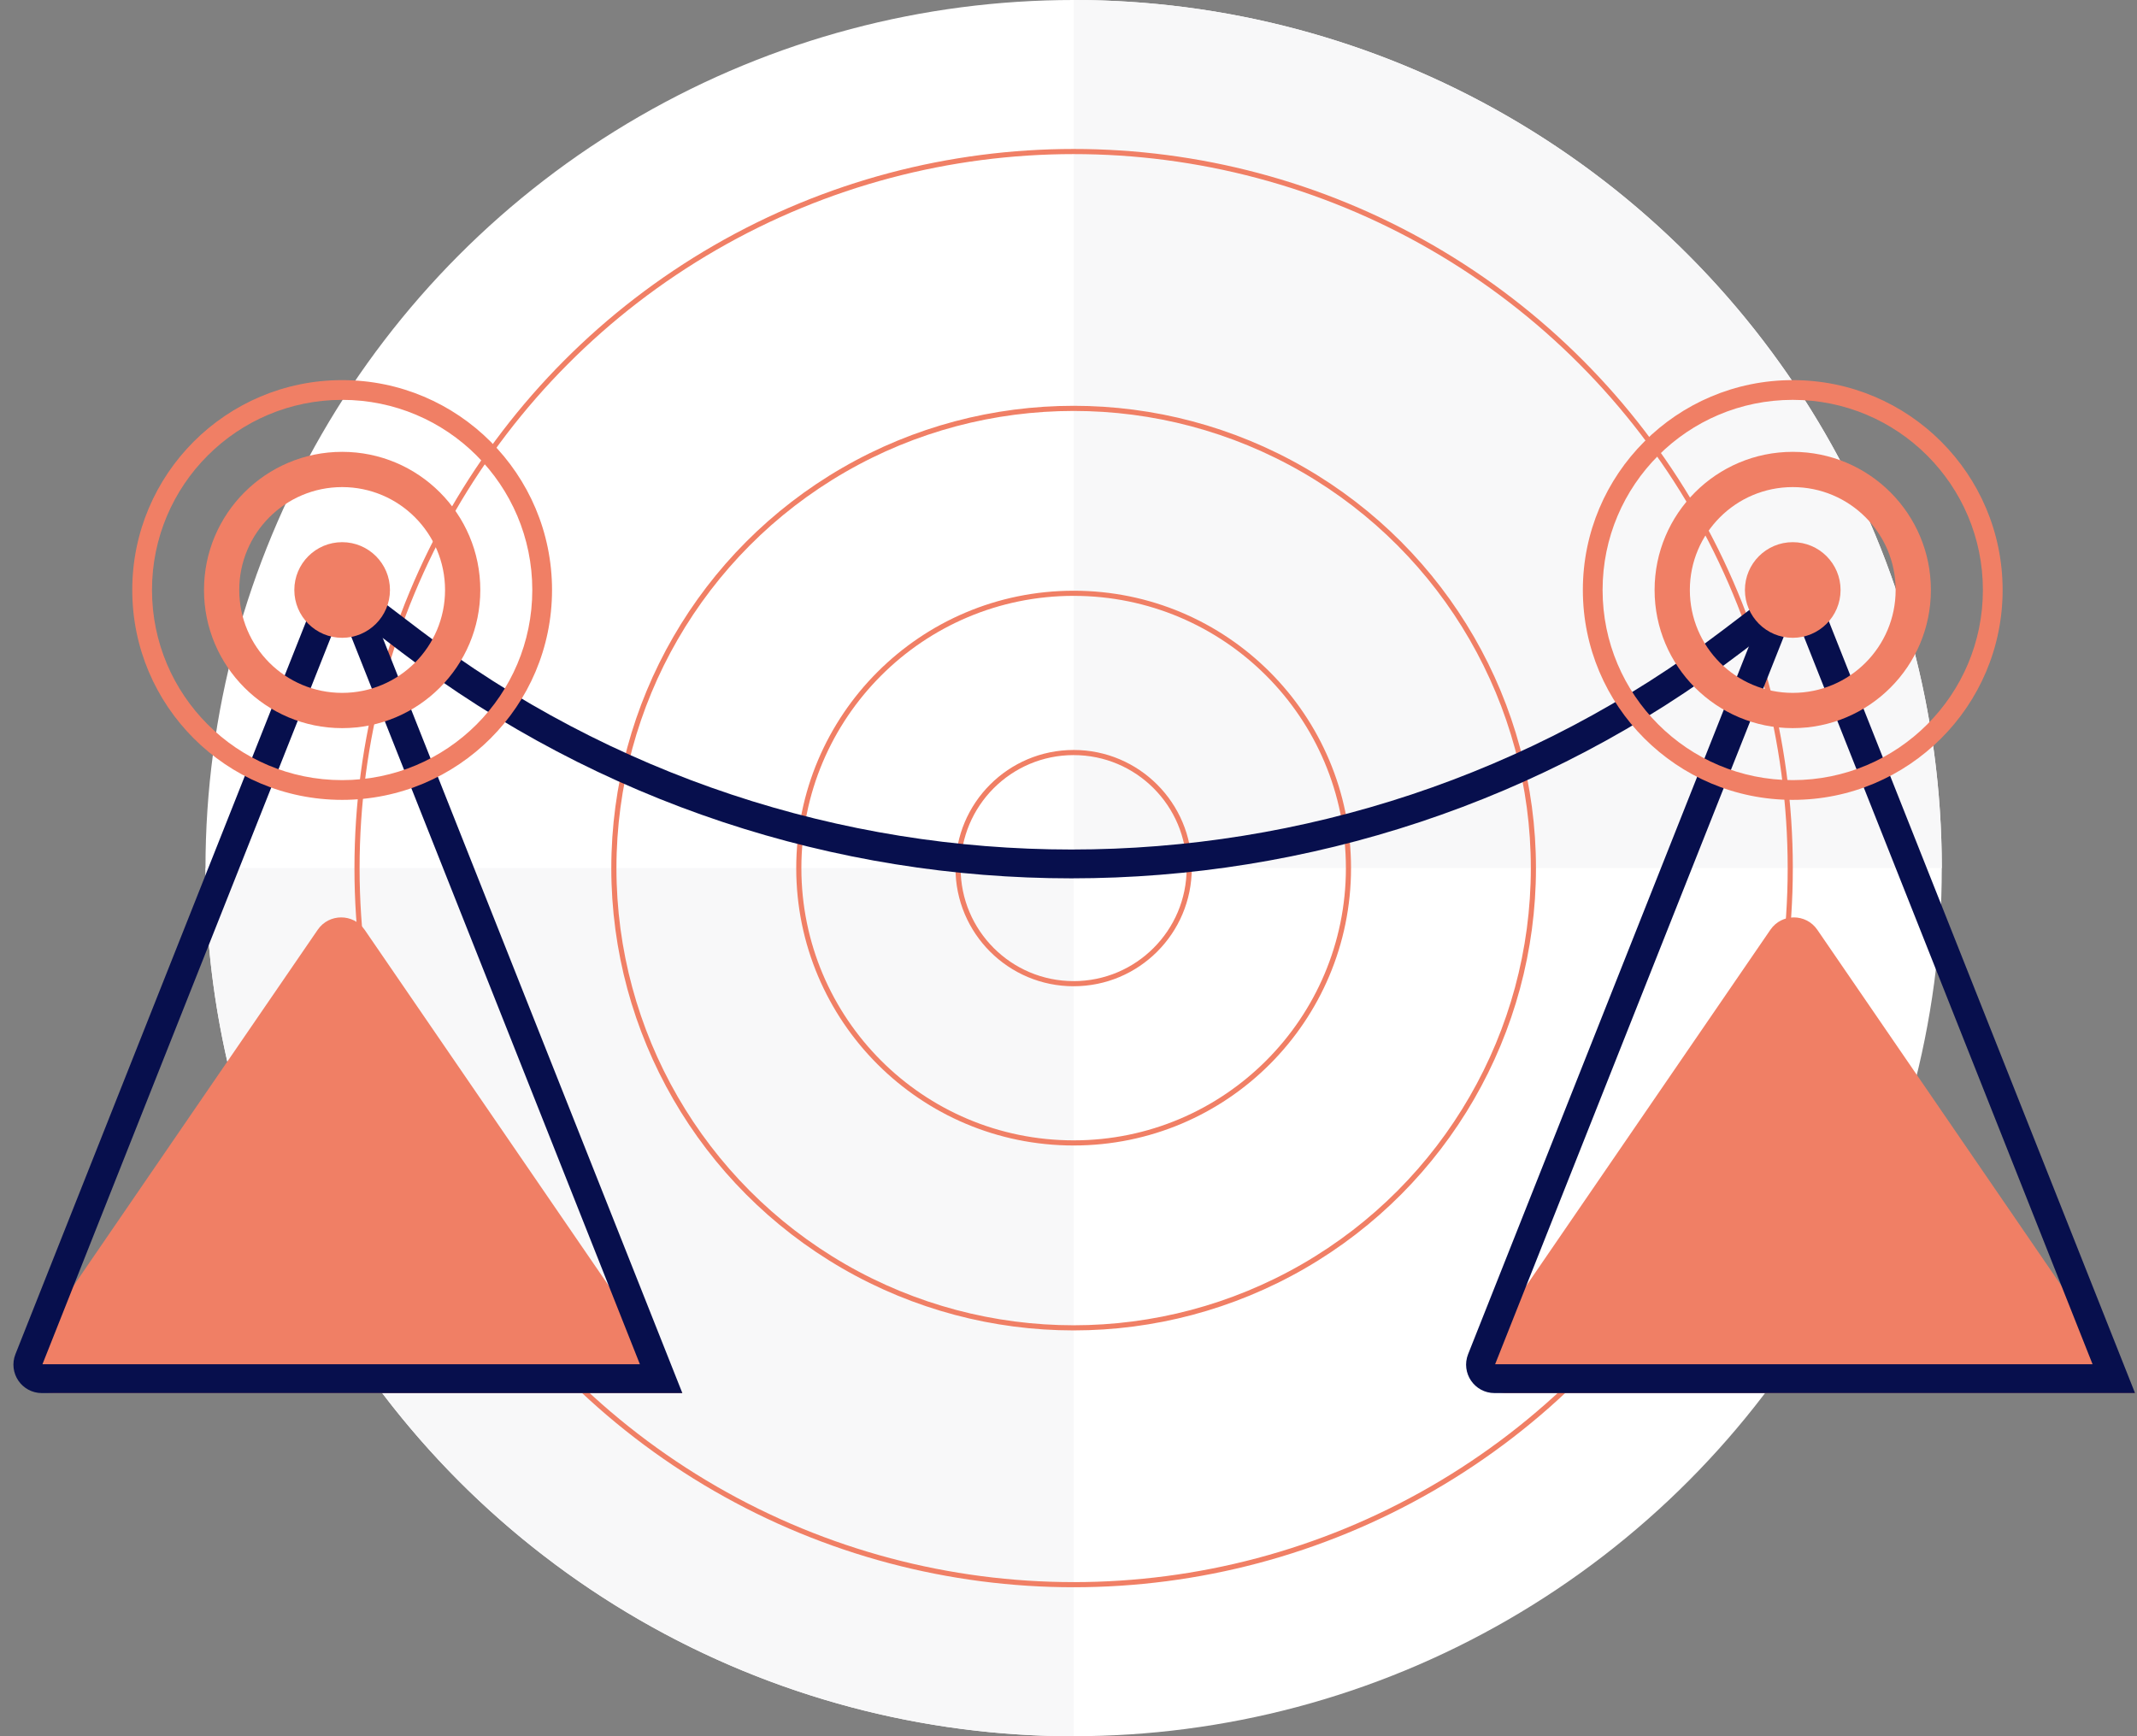
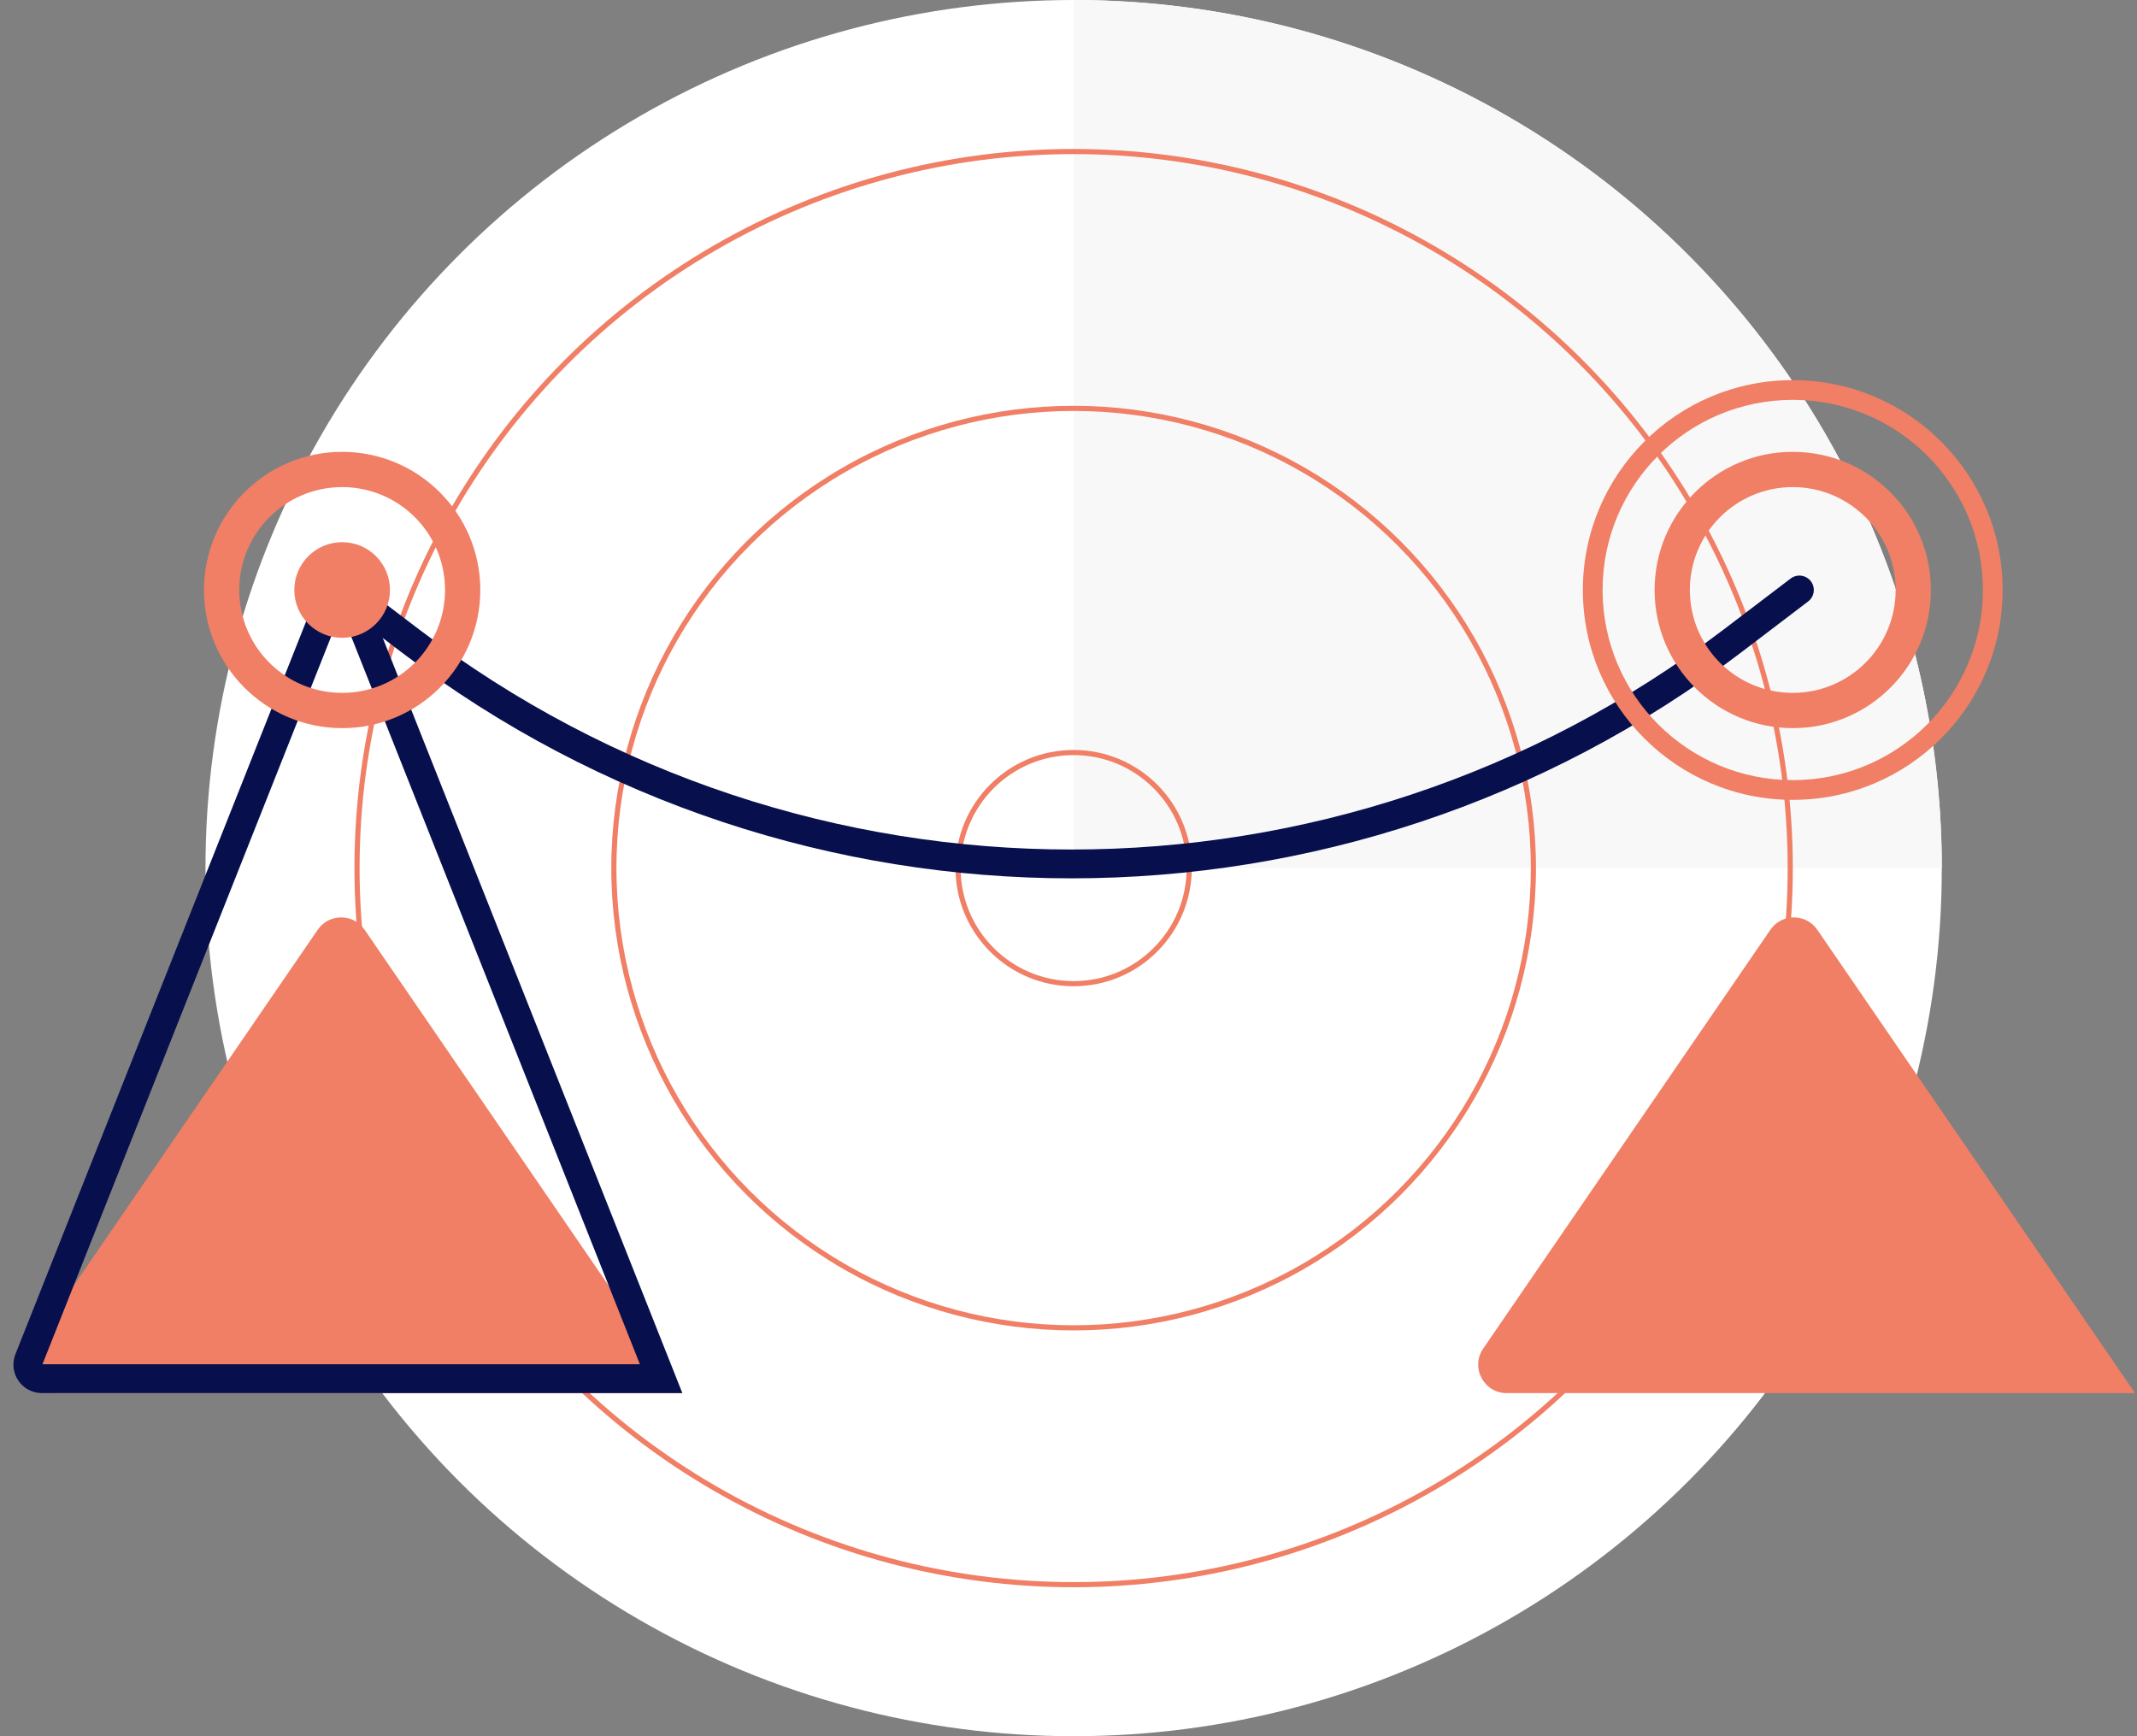
<svg xmlns="http://www.w3.org/2000/svg" fill="none" viewBox="0 0 416 338" height="338" width="416">
  <rect x="0" y="0" width="416" height="338" fill="#808080" stroke="none" />
  <circle fill="white" r="169" cy="169" cx="209" />
  <path fill="#F8F8F9" d="M378 169C378 146.807 373.629 124.831 365.136 104.326C356.643 83.823 344.194 65.192 328.501 49.499C312.808 33.806 294.178 21.357 273.673 12.864C253.169 4.371 231.193 -9.70104e-07 209 0V169H378Z" />
-   <path fill="#F8F8F9" d="M40 169C40 191.193 44.371 213.169 52.864 233.673C61.357 254.178 73.806 272.808 89.499 288.501C105.192 304.194 123.822 316.643 144.327 325.136C164.831 333.629 186.807 338 209 338L209 169L40 169Z" />
  <circle stroke="#F07F65" r="89.5" cy="169" cx="209" />
  <circle stroke="#F07F65" r="139.5" cy="169" cx="209" />
-   <circle stroke="#F07F65" r="53.5" cy="169" cx="209" />
  <circle stroke="#F07F65" r="22.5" cy="169" cx="209" />
  <path fill="#F07F65" d="M61.85 181.001C64.049 177.795 68.781 177.795 70.979 181.001L83.038 198.587L132.83 271.2H10.506C6.053 271.2 3.423 266.208 5.941 262.535L33.208 222.772L61.85 181.001Z" />
  <path fill="#F07F65" d="M344.636 181.001C346.834 177.795 351.566 177.795 353.765 181.001L365.824 198.587L415.615 271.2H293.291C288.838 271.2 286.208 266.208 288.727 262.535L315.993 222.772L344.636 181.001Z" />
  <path stroke-width="5.611" stroke="#070F4D" d="M63.878 117.783C64.79 115.487 68.04 115.487 68.951 117.783L80.43 146.72L128.698 268.395H8.15C6.222 268.395 4.902 266.452 5.613 264.66L35.816 188.525L63.878 117.783Z" />
-   <path stroke-width="5.611" stroke="#070F4D" d="M346.663 117.783C347.575 115.487 350.825 115.487 351.737 117.783L363.216 146.72L411.484 268.395H290.935C289.008 268.395 287.688 266.452 288.398 264.66L318.601 188.525L346.663 117.783Z" />
  <path stroke-linecap="round" stroke-width="5.611" stroke="#070F4D" d="M66.863 114.857L79.946 124.813C155.945 182.644 261.197 182.644 337.197 124.813L350.279 114.857" />
  <path fill="#F07F65" d="M93.498 114.857C93.498 129.71 81.457 141.75 66.604 141.75C51.752 141.75 39.711 129.71 39.711 114.857C39.711 100.004 51.752 87.963 66.604 87.963C81.457 87.963 93.498 100.004 93.498 114.857ZM46.574 114.857C46.574 125.919 55.542 134.887 66.604 134.887C77.667 134.887 86.635 125.919 86.635 114.857C86.635 103.794 77.667 94.826 66.604 94.826C55.542 94.826 46.574 103.794 46.574 114.857Z" />
  <path fill="#F07F65" d="M375.879 114.857C375.879 129.71 363.838 141.75 348.985 141.75C334.132 141.75 322.092 129.71 322.092 114.857C322.092 100.004 334.132 87.963 348.985 87.963C363.838 87.963 375.879 100.004 375.879 114.857ZM328.955 114.857C328.955 125.919 337.923 134.887 348.985 134.887C360.048 134.887 369.016 125.919 369.016 114.857C369.016 103.794 360.048 94.826 348.985 94.826C337.923 94.826 328.955 103.794 328.955 114.857Z" />
-   <path fill="#F07F65" d="M107.461 114.857C107.461 137.422 89.168 155.715 66.603 155.715C44.039 155.715 25.746 137.422 25.746 114.857C25.746 92.293 44.039 74 66.603 74C89.168 74 107.461 92.293 107.461 114.857ZM29.588 114.857C29.588 135.3 46.16 151.873 66.603 151.873C87.047 151.873 103.619 135.3 103.619 114.857C103.619 94.414 87.047 77.842 66.603 77.842C46.16 77.842 29.588 94.414 29.588 114.857Z" />
  <path fill="#F07F65" d="M389.842 114.857C389.842 137.422 371.549 155.715 348.984 155.715C326.419 155.715 308.127 137.422 308.127 114.857C308.127 92.293 326.419 74 348.984 74C371.549 74 389.842 92.293 389.842 114.857ZM311.969 114.857C311.969 135.3 328.541 151.873 348.984 151.873C369.427 151.873 386 135.3 386 114.857C386 94.414 369.427 77.842 348.984 77.842C328.541 77.842 311.969 94.414 311.969 114.857Z" />
  <circle fill="#F07F65" r="9.309" cy="114.857" cx="66.604" />
-   <circle fill="#F07F65" r="9.309" cy="114.857" cx="348.985" />
</svg>